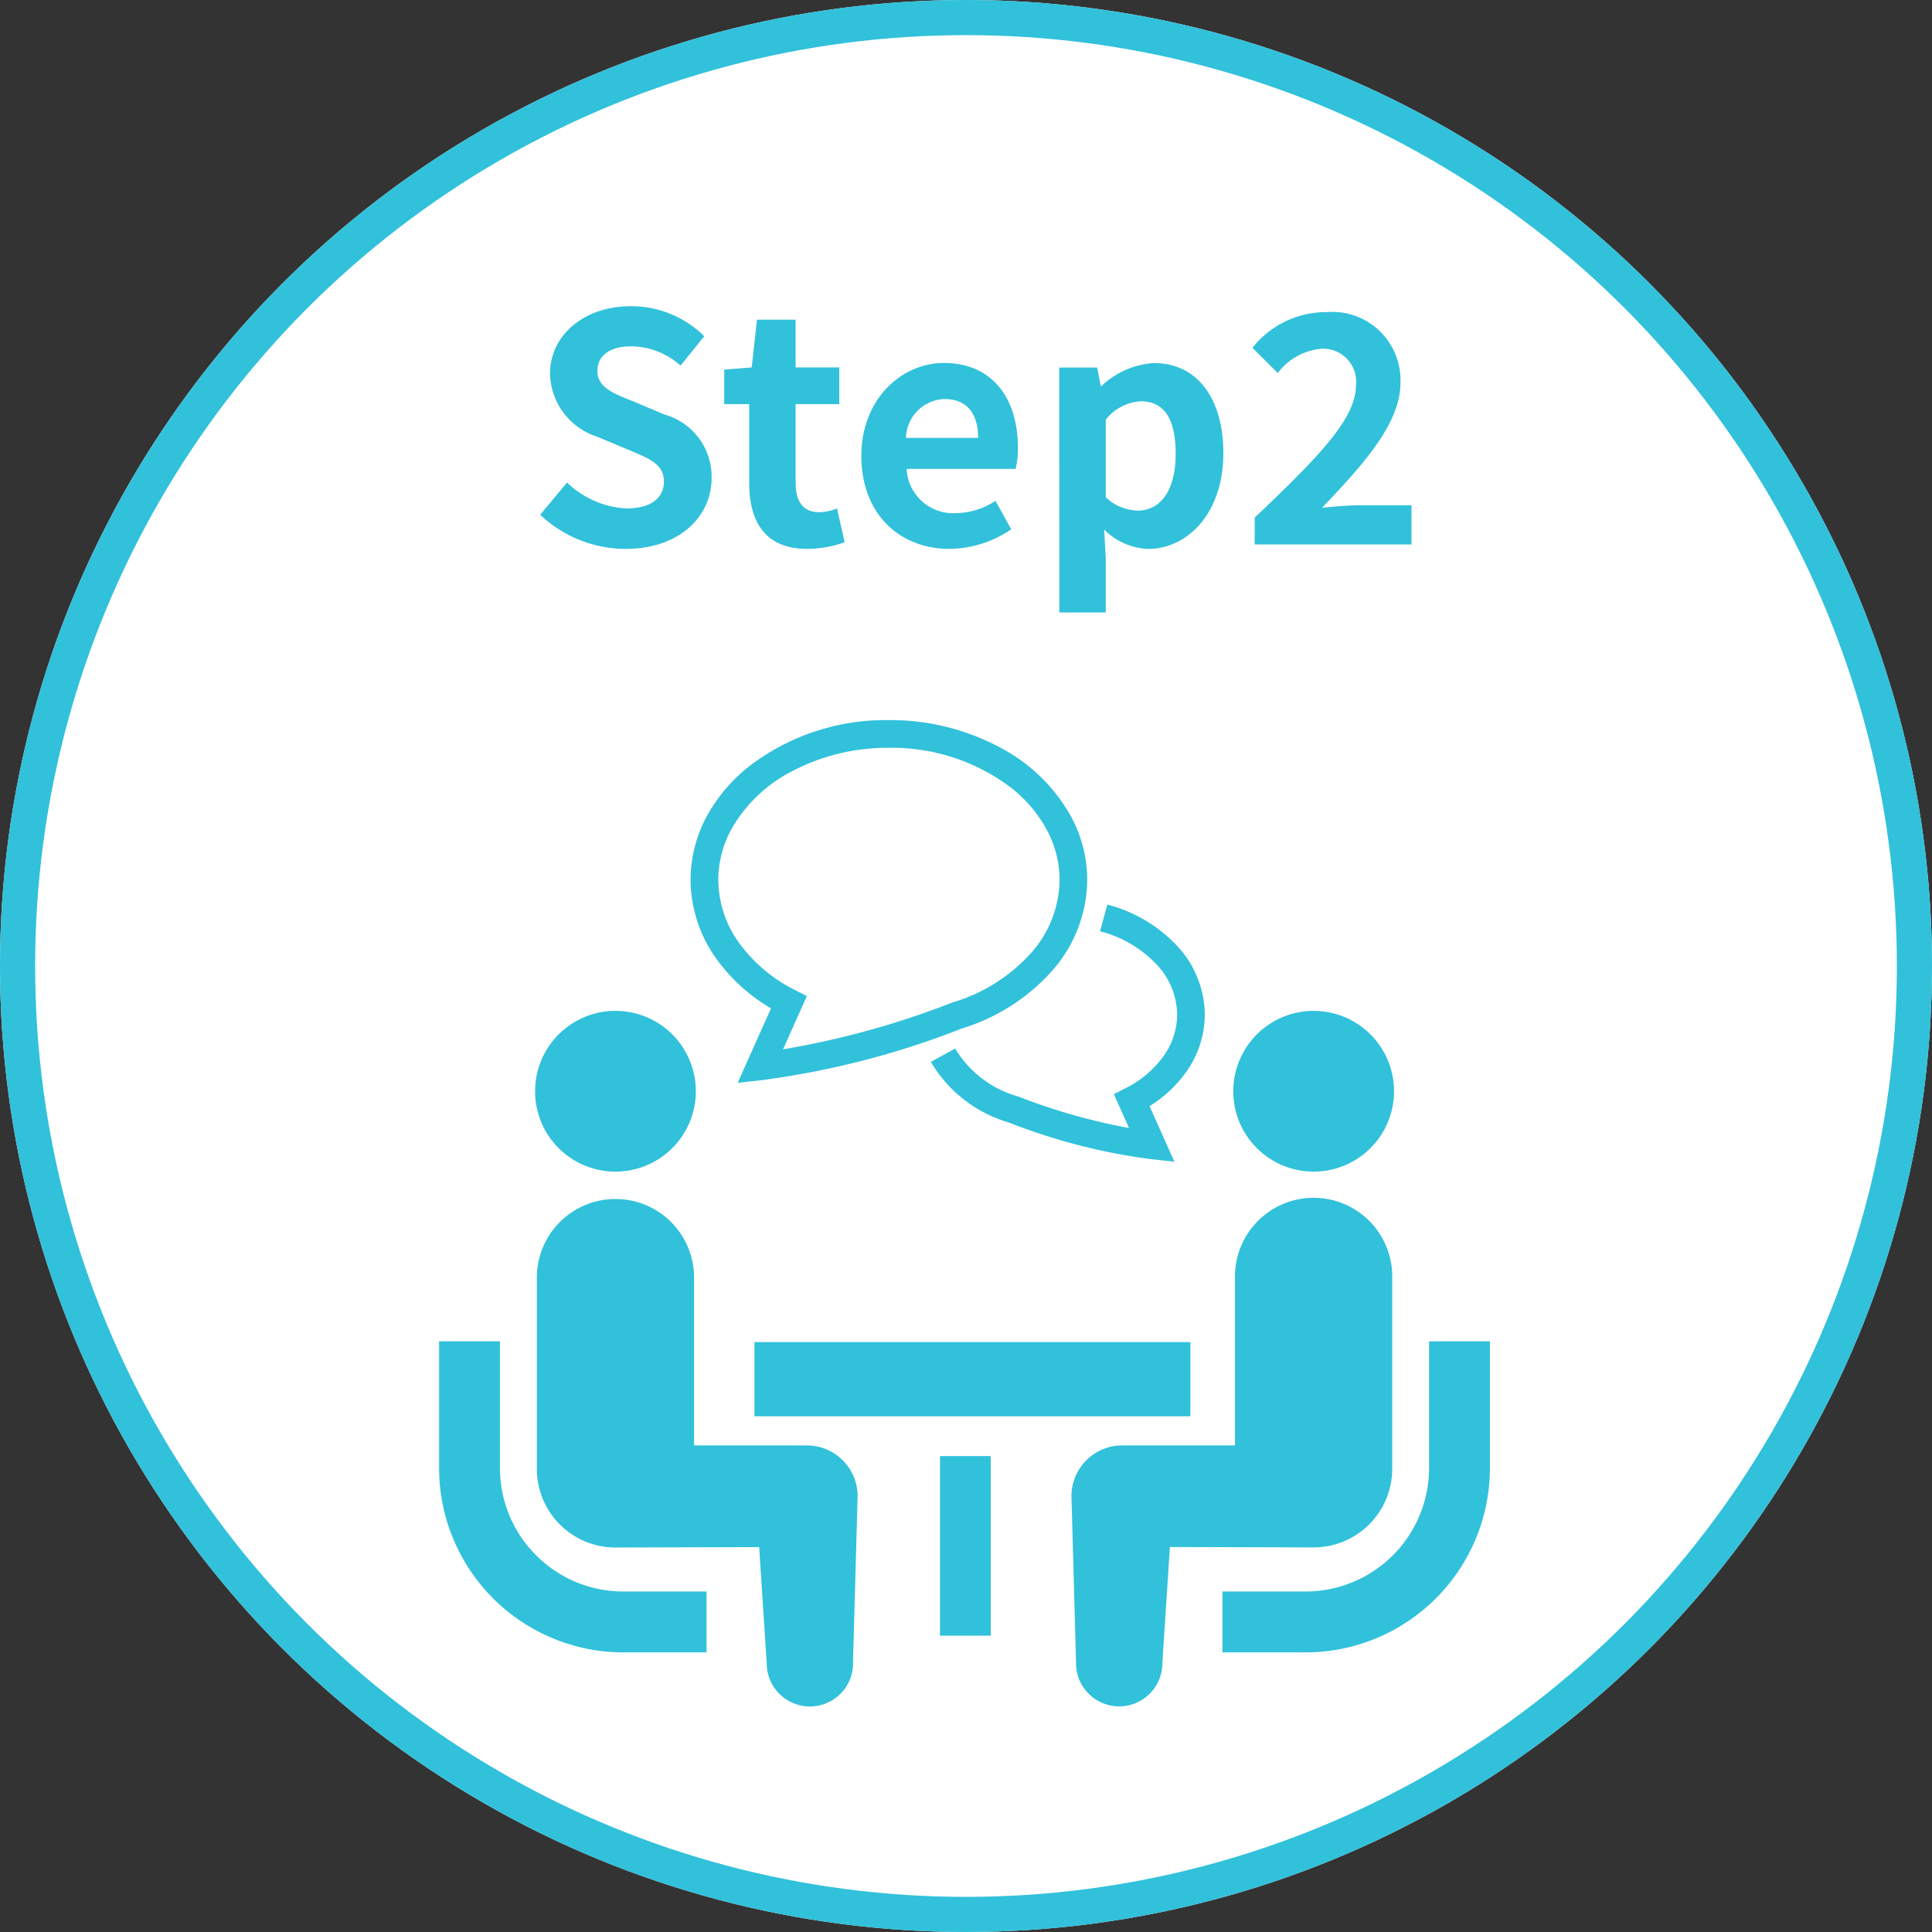
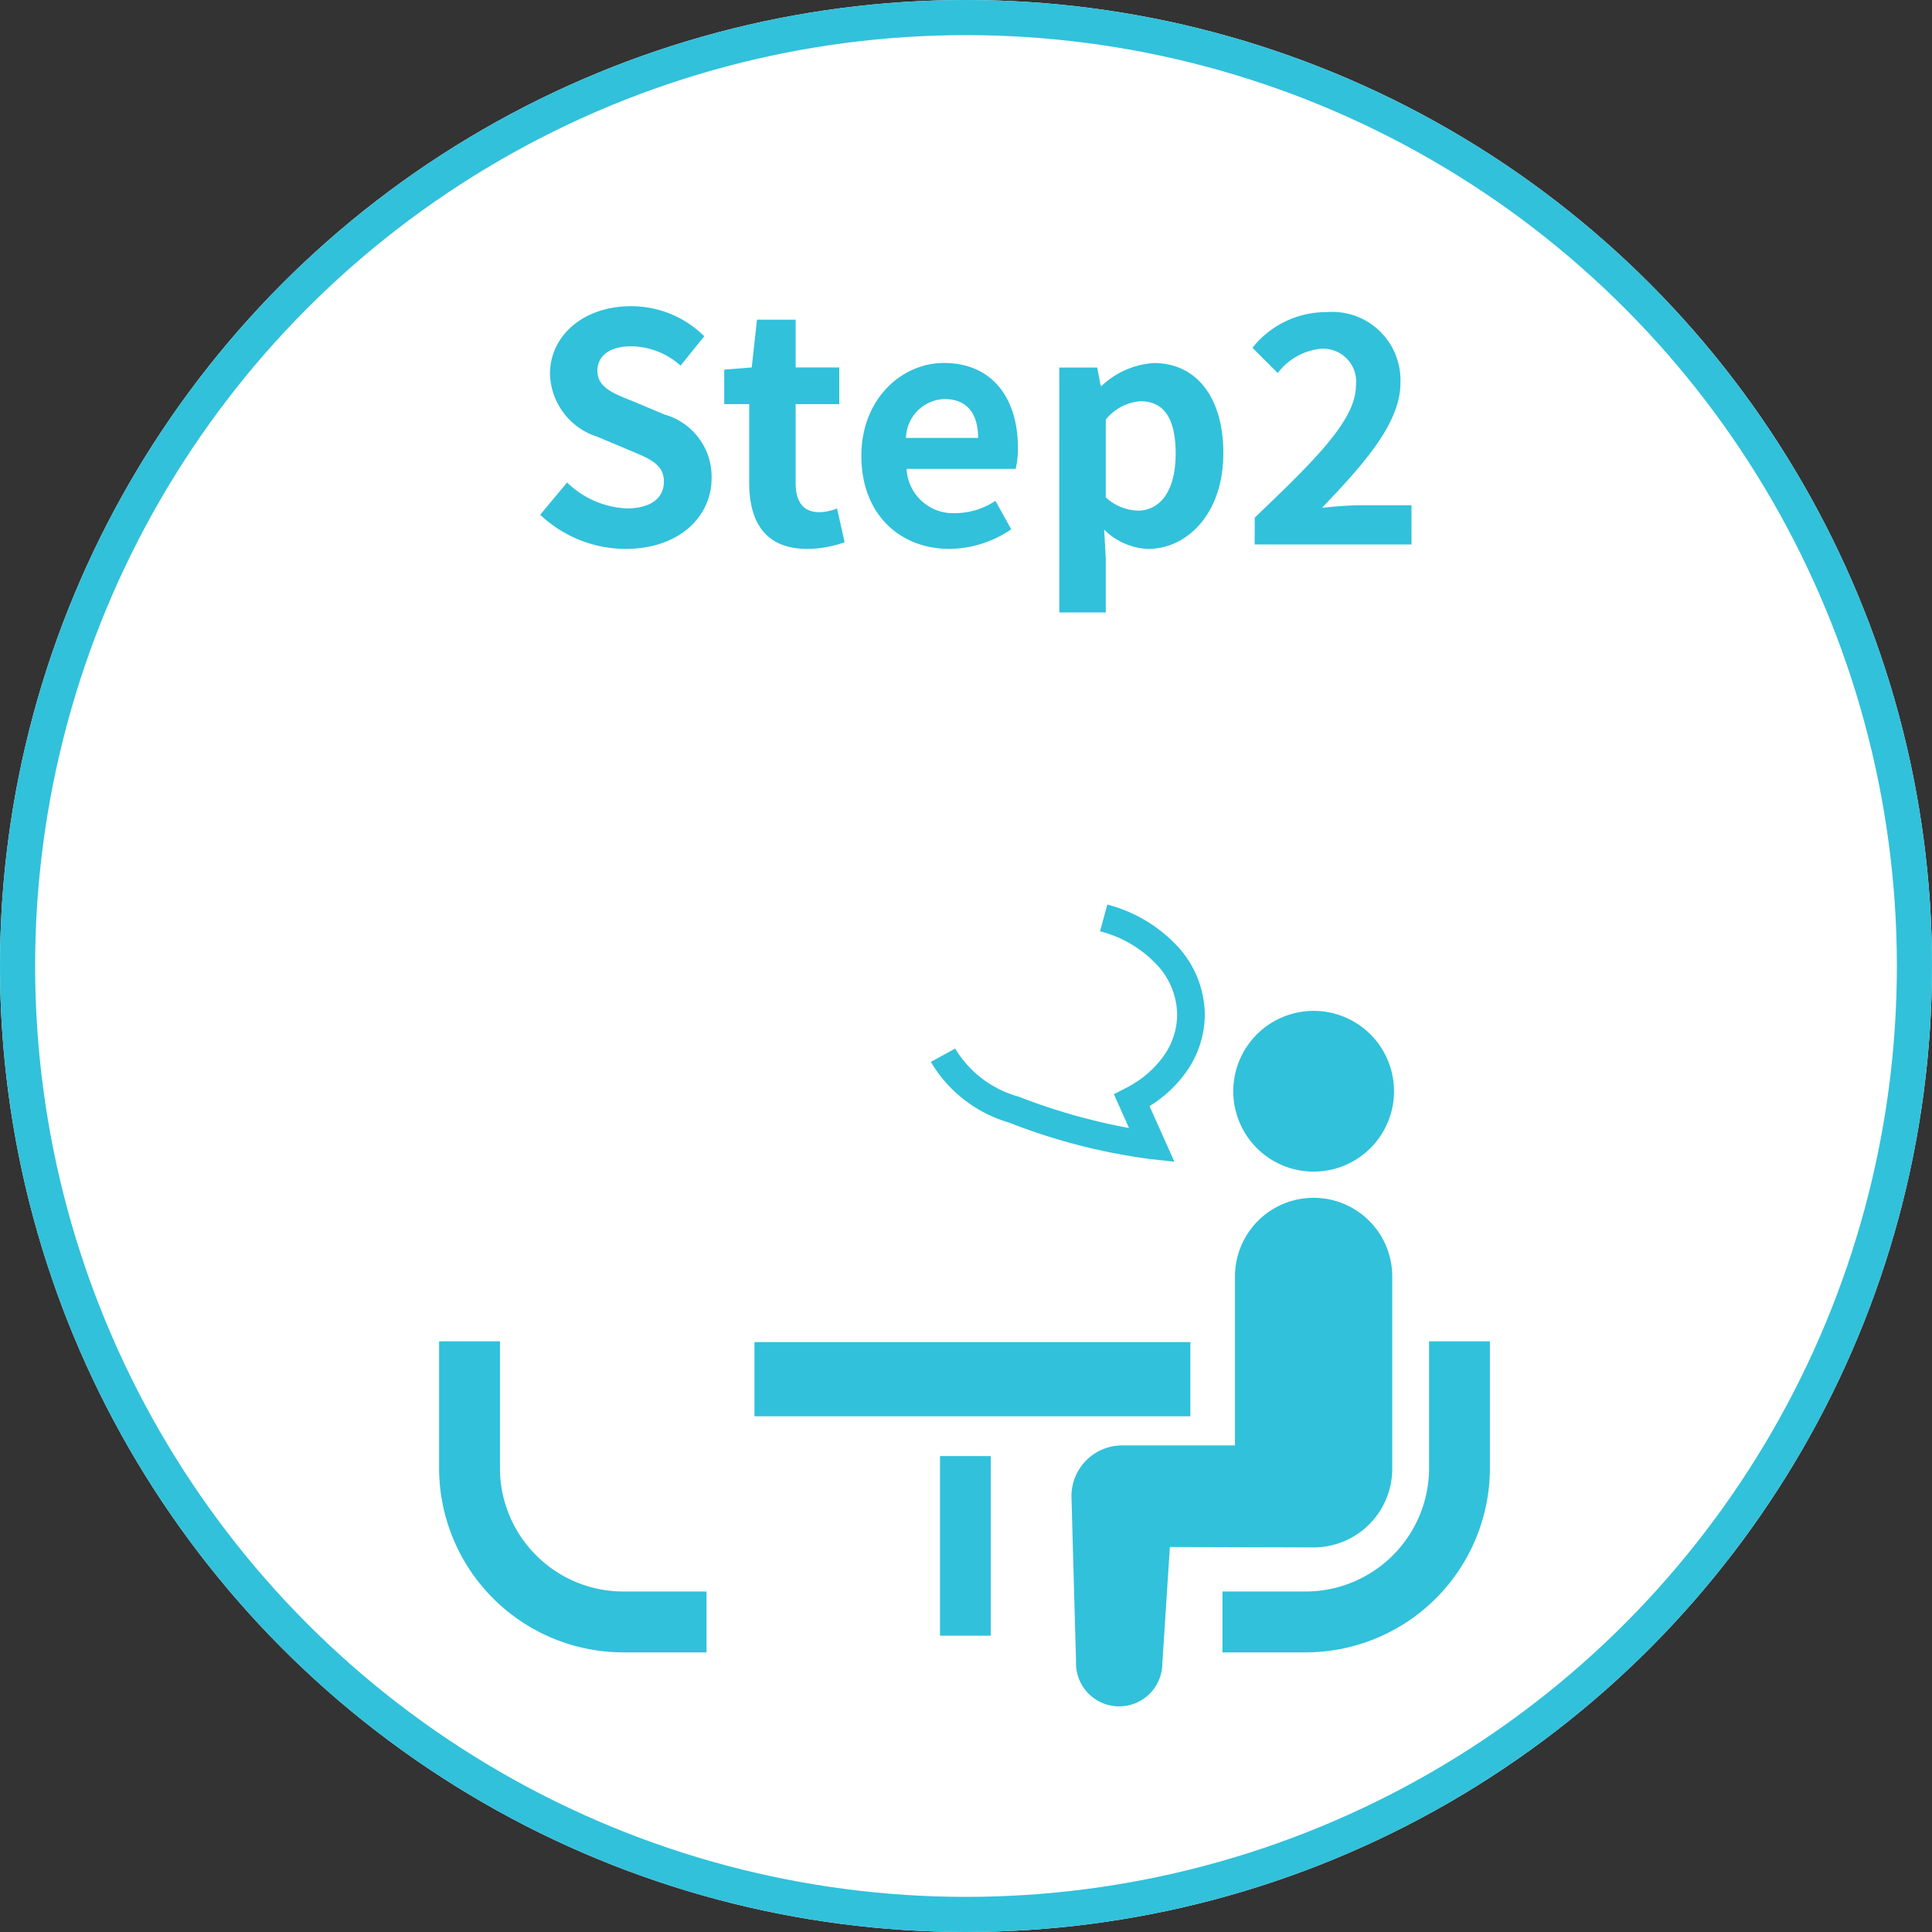
<svg xmlns="http://www.w3.org/2000/svg" width="110" height="110" viewBox="0 0 110 110">
  <rect x="0" y="0" width="110" height="110" fill="#333333" stroke="none" />
  <g id="グループ_27370" data-name="グループ 27370" transform="translate(-470 -3666)">
    <g id="楕円形_296" data-name="楕円形 296" transform="translate(470 3666)" fill="#fff" stroke="#31c1db" stroke-width="2">
      <circle cx="55" cy="55" r="55" stroke="none" />
      <circle cx="55" cy="55" r="54" fill="none" />
    </g>
    <g id="_02" data-name="02" transform="translate(495 3691.068)">
      <path id="パス_35352" data-name="パス 35352" d="M5.527,330.773a7,7,0,0,1-2.061-4.962v-7.221H0v7.221A10.5,10.5,0,0,0,10.49,336.3h4.737v-3.467H10.49A6.991,6.991,0,0,1,5.527,330.773Z" transform="translate(0 -267.288)" fill="#31c1db" />
-       <path id="パス_35353" data-name="パス 35353" d="M51.353,166.758a4.576,4.576,0,1,0-4.576-4.576A4.572,4.572,0,0,0,51.353,166.758Z" transform="translate(-41.311 -125.119)" fill="#31c1db" />
-       <path id="パス_35354" data-name="パス 35354" d="M63,263.264H56.583V253.71a4.476,4.476,0,1,0-8.952,0V264.6a4.476,4.476,0,0,0,4.476,4.477l8.183-.023.429,6.625a2.458,2.458,0,1,0,4.914-.108l.261-9.409A2.891,2.891,0,0,0,63,263.264Z" transform="translate(-42.065 -206.036)" fill="#31c1db" />
      <path id="パス_35355" data-name="パス 35355" d="M393.464,318.589v7.221a7.037,7.037,0,0,1-7.023,7.024H381.7V336.3h4.738a10.5,10.5,0,0,0,10.489-10.491v-7.221Z" transform="translate(-337.098 -267.288)" fill="#31c1db" />
      <path id="パス_35356" data-name="パス 35356" d="M391.5,166.758a4.576,4.576,0,1,0-4.574-4.576A4.574,4.574,0,0,0,391.5,166.758Z" transform="translate(-341.708 -125.119)" fill="#31c1db" />
      <path id="パス_35357" data-name="パス 35357" d="M326.35,264.594V253.709a4.477,4.477,0,1,0-8.953,0v9.554h-6.419a2.891,2.891,0,0,0-2.892,2.892l.261,9.409a2.458,2.458,0,1,0,4.914.108l.429-6.625,8.183.023A4.477,4.477,0,0,0,326.35,264.594Z" transform="translate(-272.082 -206.035)" fill="#31c1db" />
      <rect id="長方形_10478" data-name="長方形 10478" width="24.819" height="4.224" transform="translate(17.956 51.345)" fill="#31c1db" />
      <rect id="長方形_10479" data-name="長方形 10479" width="2.888" height="10.225" transform="translate(28.52 57.836)" fill="#31c1db" />
      <path id="パス_35358" data-name="パス 35358" d="M253.638,112.077a4.084,4.084,0,0,1-.78,2.372,5.913,5.913,0,0,1-2.158,1.818l-.664.341.862,1.927a34.407,34.407,0,0,1-6.266-1.779l-.024-.01-.026-.007A6.1,6.1,0,0,1,241,114.011l-1.385.758a7.646,7.646,0,0,0,4.444,3.454v0a34.093,34.093,0,0,0,8.053,2.08l1.369.151-1.415-3.165a7.2,7.2,0,0,0,2.079-1.935,5.668,5.668,0,0,0,1.067-3.279,5.814,5.814,0,0,0-1.609-3.946,8.306,8.306,0,0,0-3.94-2.316l-.415,1.521a6.708,6.708,0,0,1,3.194,1.862A4.223,4.223,0,0,1,253.638,112.077Z" transform="translate(-211.616 -79.378)" fill="#31c1db" />
-       <path id="パス_35359" data-name="パス 35359" d="M127.133,32.343l-1.9,4.24,1.37-.152a48.242,48.242,0,0,0,11.406-2.945,11.271,11.271,0,0,0,5.074-3.22,7.921,7.921,0,0,0,2.053-5.236,7.61,7.61,0,0,0-.919-3.607,9.89,9.89,0,0,0-4.13-3.979,13.256,13.256,0,0,0-6.244-1.513,12.793,12.793,0,0,0-7.916,2.6,9.317,9.317,0,0,0-2.458,2.887,7.632,7.632,0,0,0-.917,3.607,7.773,7.773,0,0,0,1.461,4.485A10.113,10.113,0,0,0,127.133,32.343Zm-2.268-10.176a8.339,8.339,0,0,1,3.482-3.333,11.681,11.681,0,0,1,5.5-1.325,11.22,11.22,0,0,1,6.94,2.262,7.732,7.732,0,0,1,2.043,2.4,6.028,6.028,0,0,1,.732,2.863,6.343,6.343,0,0,1-1.662,4.2A9.709,9.709,0,0,1,137.49,32l-.023.007-.024.01a48.9,48.9,0,0,1-9.626,2.66l1.356-3.031-.666-.341a8.751,8.751,0,0,1-3.2-2.7,6.178,6.178,0,0,1-1.176-3.576A6.028,6.028,0,0,1,124.865,22.167Z" transform="translate(-108.234)" fill="#31c1db" />
    </g>
    <path id="パス_35937" data-name="パス 35937" d="M5.616.252c3.078,0,4.9-1.854,4.9-4.032A3.68,3.68,0,0,0,7.83-7.4L6.084-8.136c-1.134-.45-2.07-.792-2.07-1.746,0-.882.738-1.4,1.908-1.4a4.249,4.249,0,0,1,2.826,1.1l1.35-1.674a5.911,5.911,0,0,0-4.176-1.71c-2.7,0-4.608,1.674-4.608,3.852a3.859,3.859,0,0,0,2.7,3.582L5.8-5.382c1.188.5,2,.81,2,1.8,0,.936-.738,1.53-2.124,1.53A5.241,5.241,0,0,1,2.286-3.528L.756-1.692A7.1,7.1,0,0,0,5.616.252Zm10.35,0A6.514,6.514,0,0,0,18.09-.126l-.432-1.926a2.945,2.945,0,0,1-.99.216c-.9,0-1.368-.54-1.368-1.692V-7.992h2.484V-10.08H15.3V-12.8H13.1L12.8-10.08l-1.566.126v1.962h1.422v4.464C12.654-1.278,13.572.252,15.966.252Zm8.1,0a6.346,6.346,0,0,0,3.51-1.116l-.9-1.62a4.155,4.155,0,0,1-2.268.7,2.649,2.649,0,0,1-2.79-2.52h6.21a4.975,4.975,0,0,0,.126-1.224c0-2.772-1.44-4.806-4.212-4.806-2.394,0-4.7,2.034-4.7,5.292C19.044-1.71,21.24.252,24.066.252ZM21.582-6.066a2.269,2.269,0,0,1,2.2-2.214c1.3,0,1.908.864,1.908,2.214Zm8.73,9.936h2.646V.81l-.09-1.656a3.747,3.747,0,0,0,2.5,1.1c2.214,0,4.284-2,4.284-5.454,0-3.1-1.476-5.13-3.96-5.13a4.785,4.785,0,0,0-2.97,1.3H32.67l-.2-1.044h-2.16Zm4.464-5.8a2.746,2.746,0,0,1-1.818-.756V-7.11a2.776,2.776,0,0,1,1.98-1.044c1.386,0,2,1.062,2,2.988C36.936-2.97,36-1.926,34.776-1.926ZM41.436,0h8.928V-2.232H47.448c-.63,0-1.512.072-2.178.144,2.376-2.484,4.464-4.824,4.464-7.092a3.885,3.885,0,0,0-4.194-4.05A5.364,5.364,0,0,0,41.31-11.2l1.44,1.44A3.508,3.508,0,0,1,45.2-11.142a1.877,1.877,0,0,1,2,2.106c0,1.926-2.286,4.194-5.76,7.506Z" transform="translate(500 3697)" fill="#31c1db" />
  </g>
</svg>